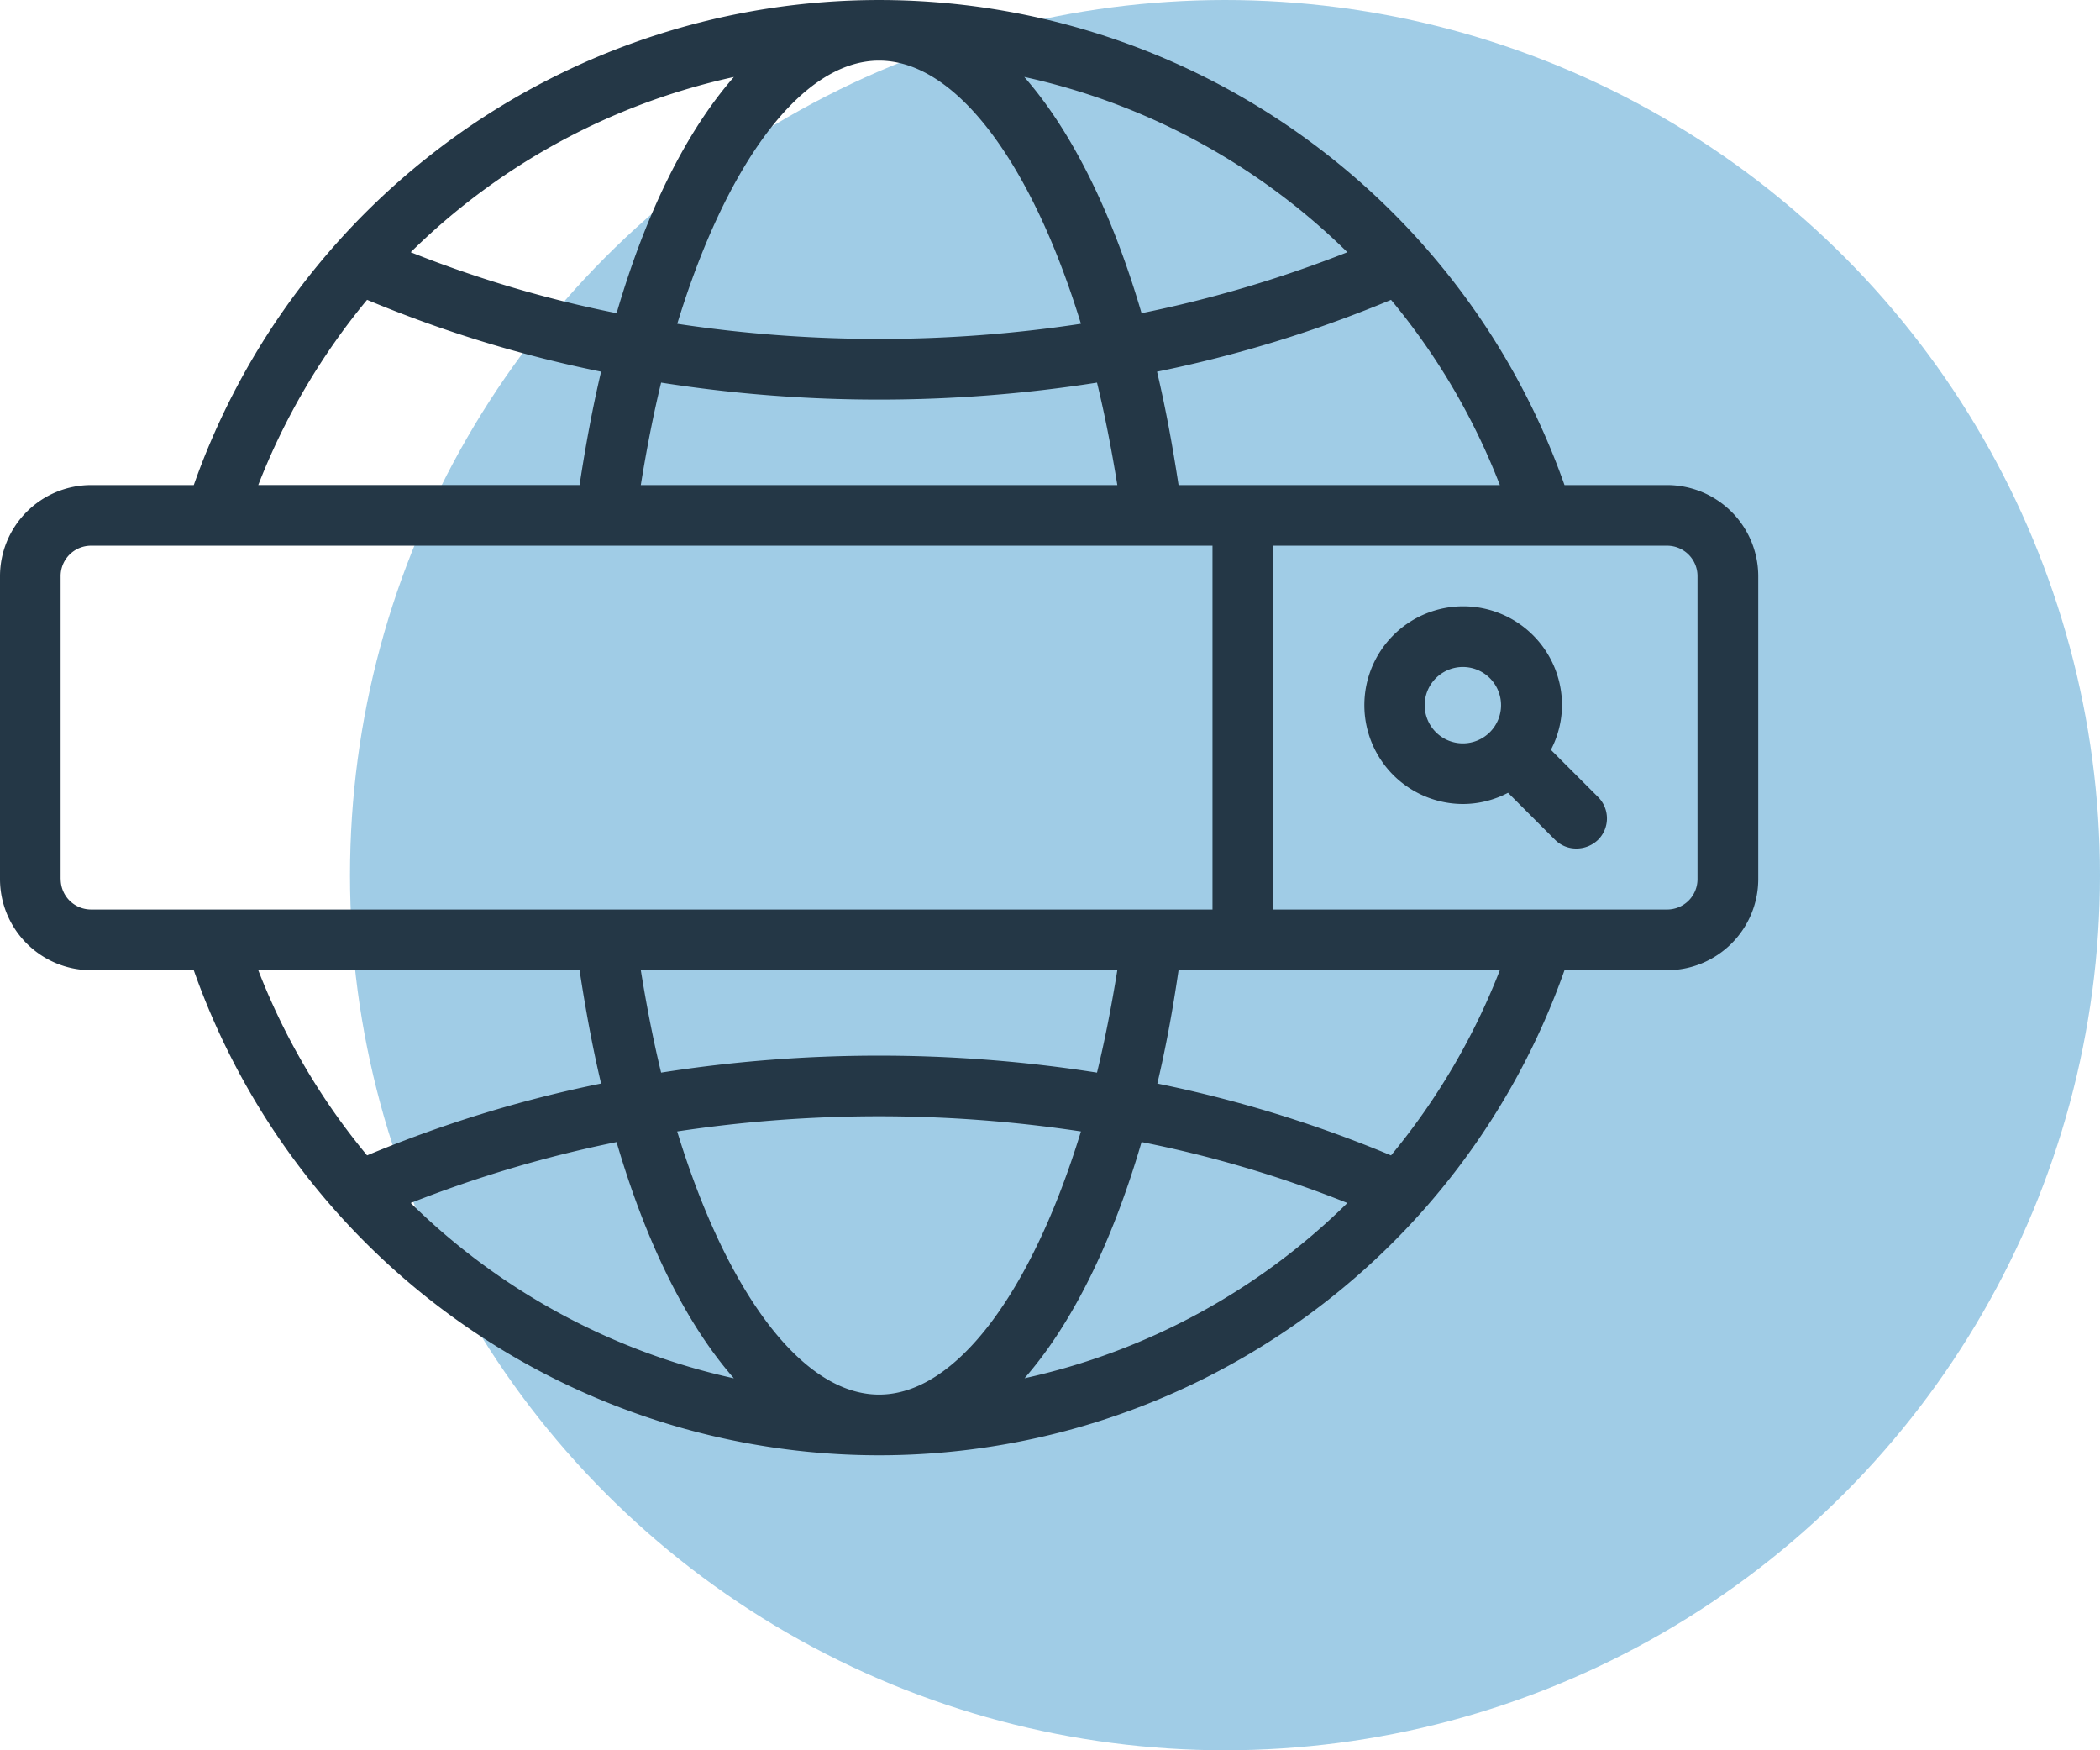
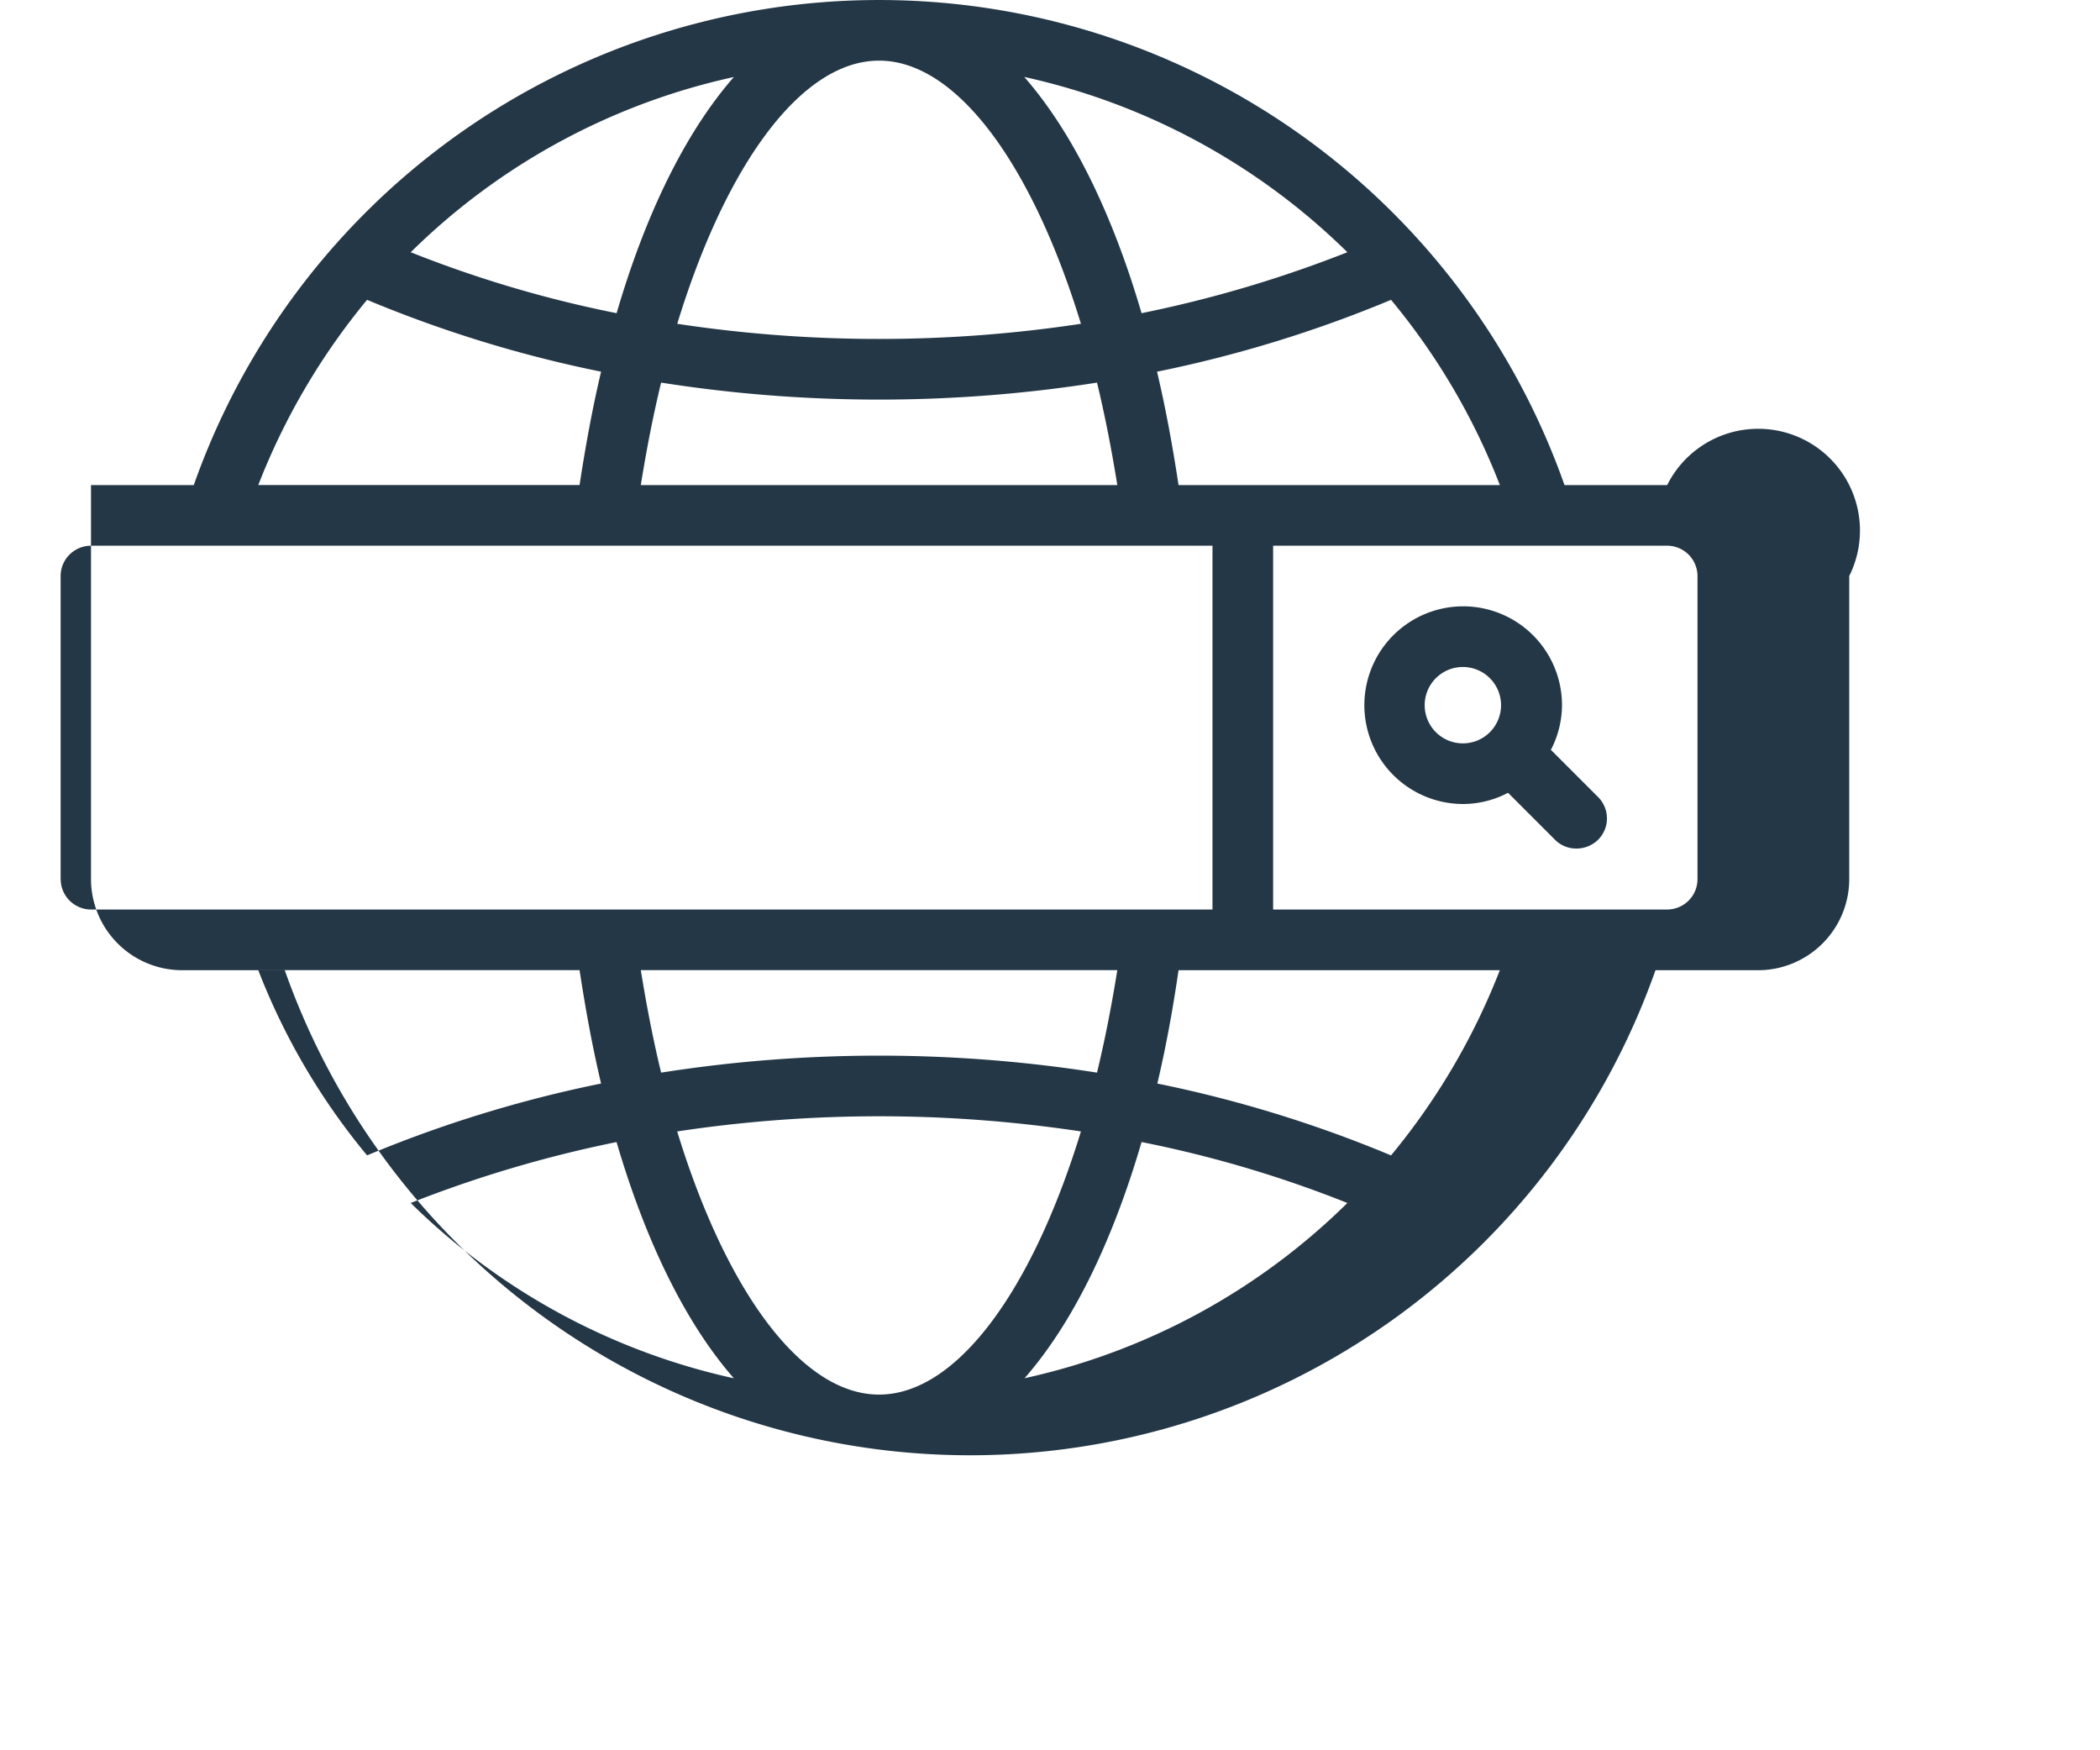
<svg xmlns="http://www.w3.org/2000/svg" width="120" height="100" viewBox="0 0 120 100">
  <g id="Group_19729" data-name="Group 19729" transform="translate(-8595.365 -9371.541)">
-     <circle id="Ellipse_199" data-name="Ellipse 199" cx="50" cy="50" r="50" transform="translate(8615.365 9371.541)" fill="#0277bd" opacity="0.372" style="mix-blend-mode: multiply;isolation: isolate" />
-     <path id="Path_7211" data-name="Path 7211" d="M98.268,35.714H92.4a41.529,41.529,0,0,0-78.327,0H8.2a5.212,5.212,0,0,0-5.2,5.2V58.232a5.212,5.212,0,0,0,5.2,5.2h5.872a41.529,41.529,0,0,0,78.327,0h5.872a5.212,5.212,0,0,0,5.2-5.2V40.911A5.212,5.212,0,0,0,98.268,35.714Zm-27.922,0c-.346-2.269-.745-4.434-1.23-6.478a71.8,71.8,0,0,0,13.372-4.105,38.022,38.022,0,0,1,6.218,10.583ZM53.232,11.464c4.434,0,8.747,5.924,11.536,15.035a76.8,76.8,0,0,1-11.536.866A76.97,76.97,0,0,1,41.7,26.5C44.485,17.388,48.8,11.464,53.232,11.464Zm-15,14.429A67.352,67.352,0,0,1,26.47,22.411,37.762,37.762,0,0,1,44.935,12.4c-2.7,3.083-5.006,7.691-6.7,13.493ZM61.546,12.4A37.91,37.91,0,0,1,79.993,22.411a70,70,0,0,1-11.761,3.482c-1.7-5.8-4-10.41-6.7-13.493ZM53.232,30.83a80.178,80.178,0,0,0,12.454-.97c.45,1.853.831,3.811,1.161,5.855H39.617c.329-2.044.71-4,1.161-5.855a80.178,80.178,0,0,0,12.454.97Zm-29.256-5.7a71.4,71.4,0,0,0,13.372,4.105c-.485,2.044-.883,4.209-1.23,6.478H17.758a38.448,38.448,0,0,1,6.218-10.583ZM6.464,58.232V40.911A1.737,1.737,0,0,1,8.2,39.178H72.285V59.964H8.2a1.737,1.737,0,0,1-1.732-1.732ZM53.232,87.678c-4.434,0-8.747-5.924-11.536-15.035a77.263,77.263,0,0,1,23.072,0C61.979,81.754,57.666,87.678,53.232,87.678Zm15-14.429a66.913,66.913,0,0,1,11.761,3.482A37.771,37.771,0,0,1,61.546,86.743c2.7-3.083,4.989-7.691,6.686-13.493ZM44.918,86.743A37.91,37.91,0,0,1,26.47,76.731,69.994,69.994,0,0,1,38.232,73.25c1.7,5.8,4,10.41,6.7,13.493Zm8.314-18.43a80.177,80.177,0,0,0-12.454.97c-.45-1.853-.831-3.811-1.161-5.855H66.847c-.329,2.044-.71,4-1.161,5.855a80.178,80.178,0,0,0-12.454-.97ZM36.118,63.428c.346,2.269.745,4.434,1.23,6.478a71.8,71.8,0,0,0-13.372,4.105,38.022,38.022,0,0,1-6.218-10.583ZM82.488,74.012a71.627,71.627,0,0,0-13.355-4.105c.485-2.044.883-4.209,1.213-6.478H88.706A38.448,38.448,0,0,1,82.488,74.012ZM100,58.232a1.737,1.737,0,0,1-1.732,1.732H75.75V39.178H98.268A1.737,1.737,0,0,1,100,40.911Zm-8.384-7.379a5.564,5.564,0,0,0,.641-2.564,5.647,5.647,0,1,0-5.647,5.647,5.564,5.564,0,0,0,2.564-.641l2.685,2.685a1.7,1.7,0,0,0,1.23.5,1.774,1.774,0,0,0,1.23-.5,1.725,1.725,0,0,0,0-2.442l-2.685-2.685ZM84.41,48.29a2.182,2.182,0,1,1,2.183,2.182A2.184,2.184,0,0,1,84.41,48.29Z" transform="translate(8592.365 9363.541)" fill="#243746" />
+     <path id="Path_7211" data-name="Path 7211" d="M98.268,35.714H92.4a41.529,41.529,0,0,0-78.327,0H8.2V58.232a5.212,5.212,0,0,0,5.2,5.2h5.872a41.529,41.529,0,0,0,78.327,0h5.872a5.212,5.212,0,0,0,5.2-5.2V40.911A5.212,5.212,0,0,0,98.268,35.714Zm-27.922,0c-.346-2.269-.745-4.434-1.23-6.478a71.8,71.8,0,0,0,13.372-4.105,38.022,38.022,0,0,1,6.218,10.583ZM53.232,11.464c4.434,0,8.747,5.924,11.536,15.035a76.8,76.8,0,0,1-11.536.866A76.97,76.97,0,0,1,41.7,26.5C44.485,17.388,48.8,11.464,53.232,11.464Zm-15,14.429A67.352,67.352,0,0,1,26.47,22.411,37.762,37.762,0,0,1,44.935,12.4c-2.7,3.083-5.006,7.691-6.7,13.493ZM61.546,12.4A37.91,37.91,0,0,1,79.993,22.411a70,70,0,0,1-11.761,3.482c-1.7-5.8-4-10.41-6.7-13.493ZM53.232,30.83a80.178,80.178,0,0,0,12.454-.97c.45,1.853.831,3.811,1.161,5.855H39.617c.329-2.044.71-4,1.161-5.855a80.178,80.178,0,0,0,12.454.97Zm-29.256-5.7a71.4,71.4,0,0,0,13.372,4.105c-.485,2.044-.883,4.209-1.23,6.478H17.758a38.448,38.448,0,0,1,6.218-10.583ZM6.464,58.232V40.911A1.737,1.737,0,0,1,8.2,39.178H72.285V59.964H8.2a1.737,1.737,0,0,1-1.732-1.732ZM53.232,87.678c-4.434,0-8.747-5.924-11.536-15.035a77.263,77.263,0,0,1,23.072,0C61.979,81.754,57.666,87.678,53.232,87.678Zm15-14.429a66.913,66.913,0,0,1,11.761,3.482A37.771,37.771,0,0,1,61.546,86.743c2.7-3.083,4.989-7.691,6.686-13.493ZM44.918,86.743A37.91,37.91,0,0,1,26.47,76.731,69.994,69.994,0,0,1,38.232,73.25c1.7,5.8,4,10.41,6.7,13.493Zm8.314-18.43a80.177,80.177,0,0,0-12.454.97c-.45-1.853-.831-3.811-1.161-5.855H66.847c-.329,2.044-.71,4-1.161,5.855a80.178,80.178,0,0,0-12.454-.97ZM36.118,63.428c.346,2.269.745,4.434,1.23,6.478a71.8,71.8,0,0,0-13.372,4.105,38.022,38.022,0,0,1-6.218-10.583ZM82.488,74.012a71.627,71.627,0,0,0-13.355-4.105c.485-2.044.883-4.209,1.213-6.478H88.706A38.448,38.448,0,0,1,82.488,74.012ZM100,58.232a1.737,1.737,0,0,1-1.732,1.732H75.75V39.178H98.268A1.737,1.737,0,0,1,100,40.911Zm-8.384-7.379a5.564,5.564,0,0,0,.641-2.564,5.647,5.647,0,1,0-5.647,5.647,5.564,5.564,0,0,0,2.564-.641l2.685,2.685a1.7,1.7,0,0,0,1.23.5,1.774,1.774,0,0,0,1.23-.5,1.725,1.725,0,0,0,0-2.442l-2.685-2.685ZM84.41,48.29a2.182,2.182,0,1,1,2.183,2.182A2.184,2.184,0,0,1,84.41,48.29Z" transform="translate(8592.365 9363.541)" fill="#243746" />
  </g>
</svg>